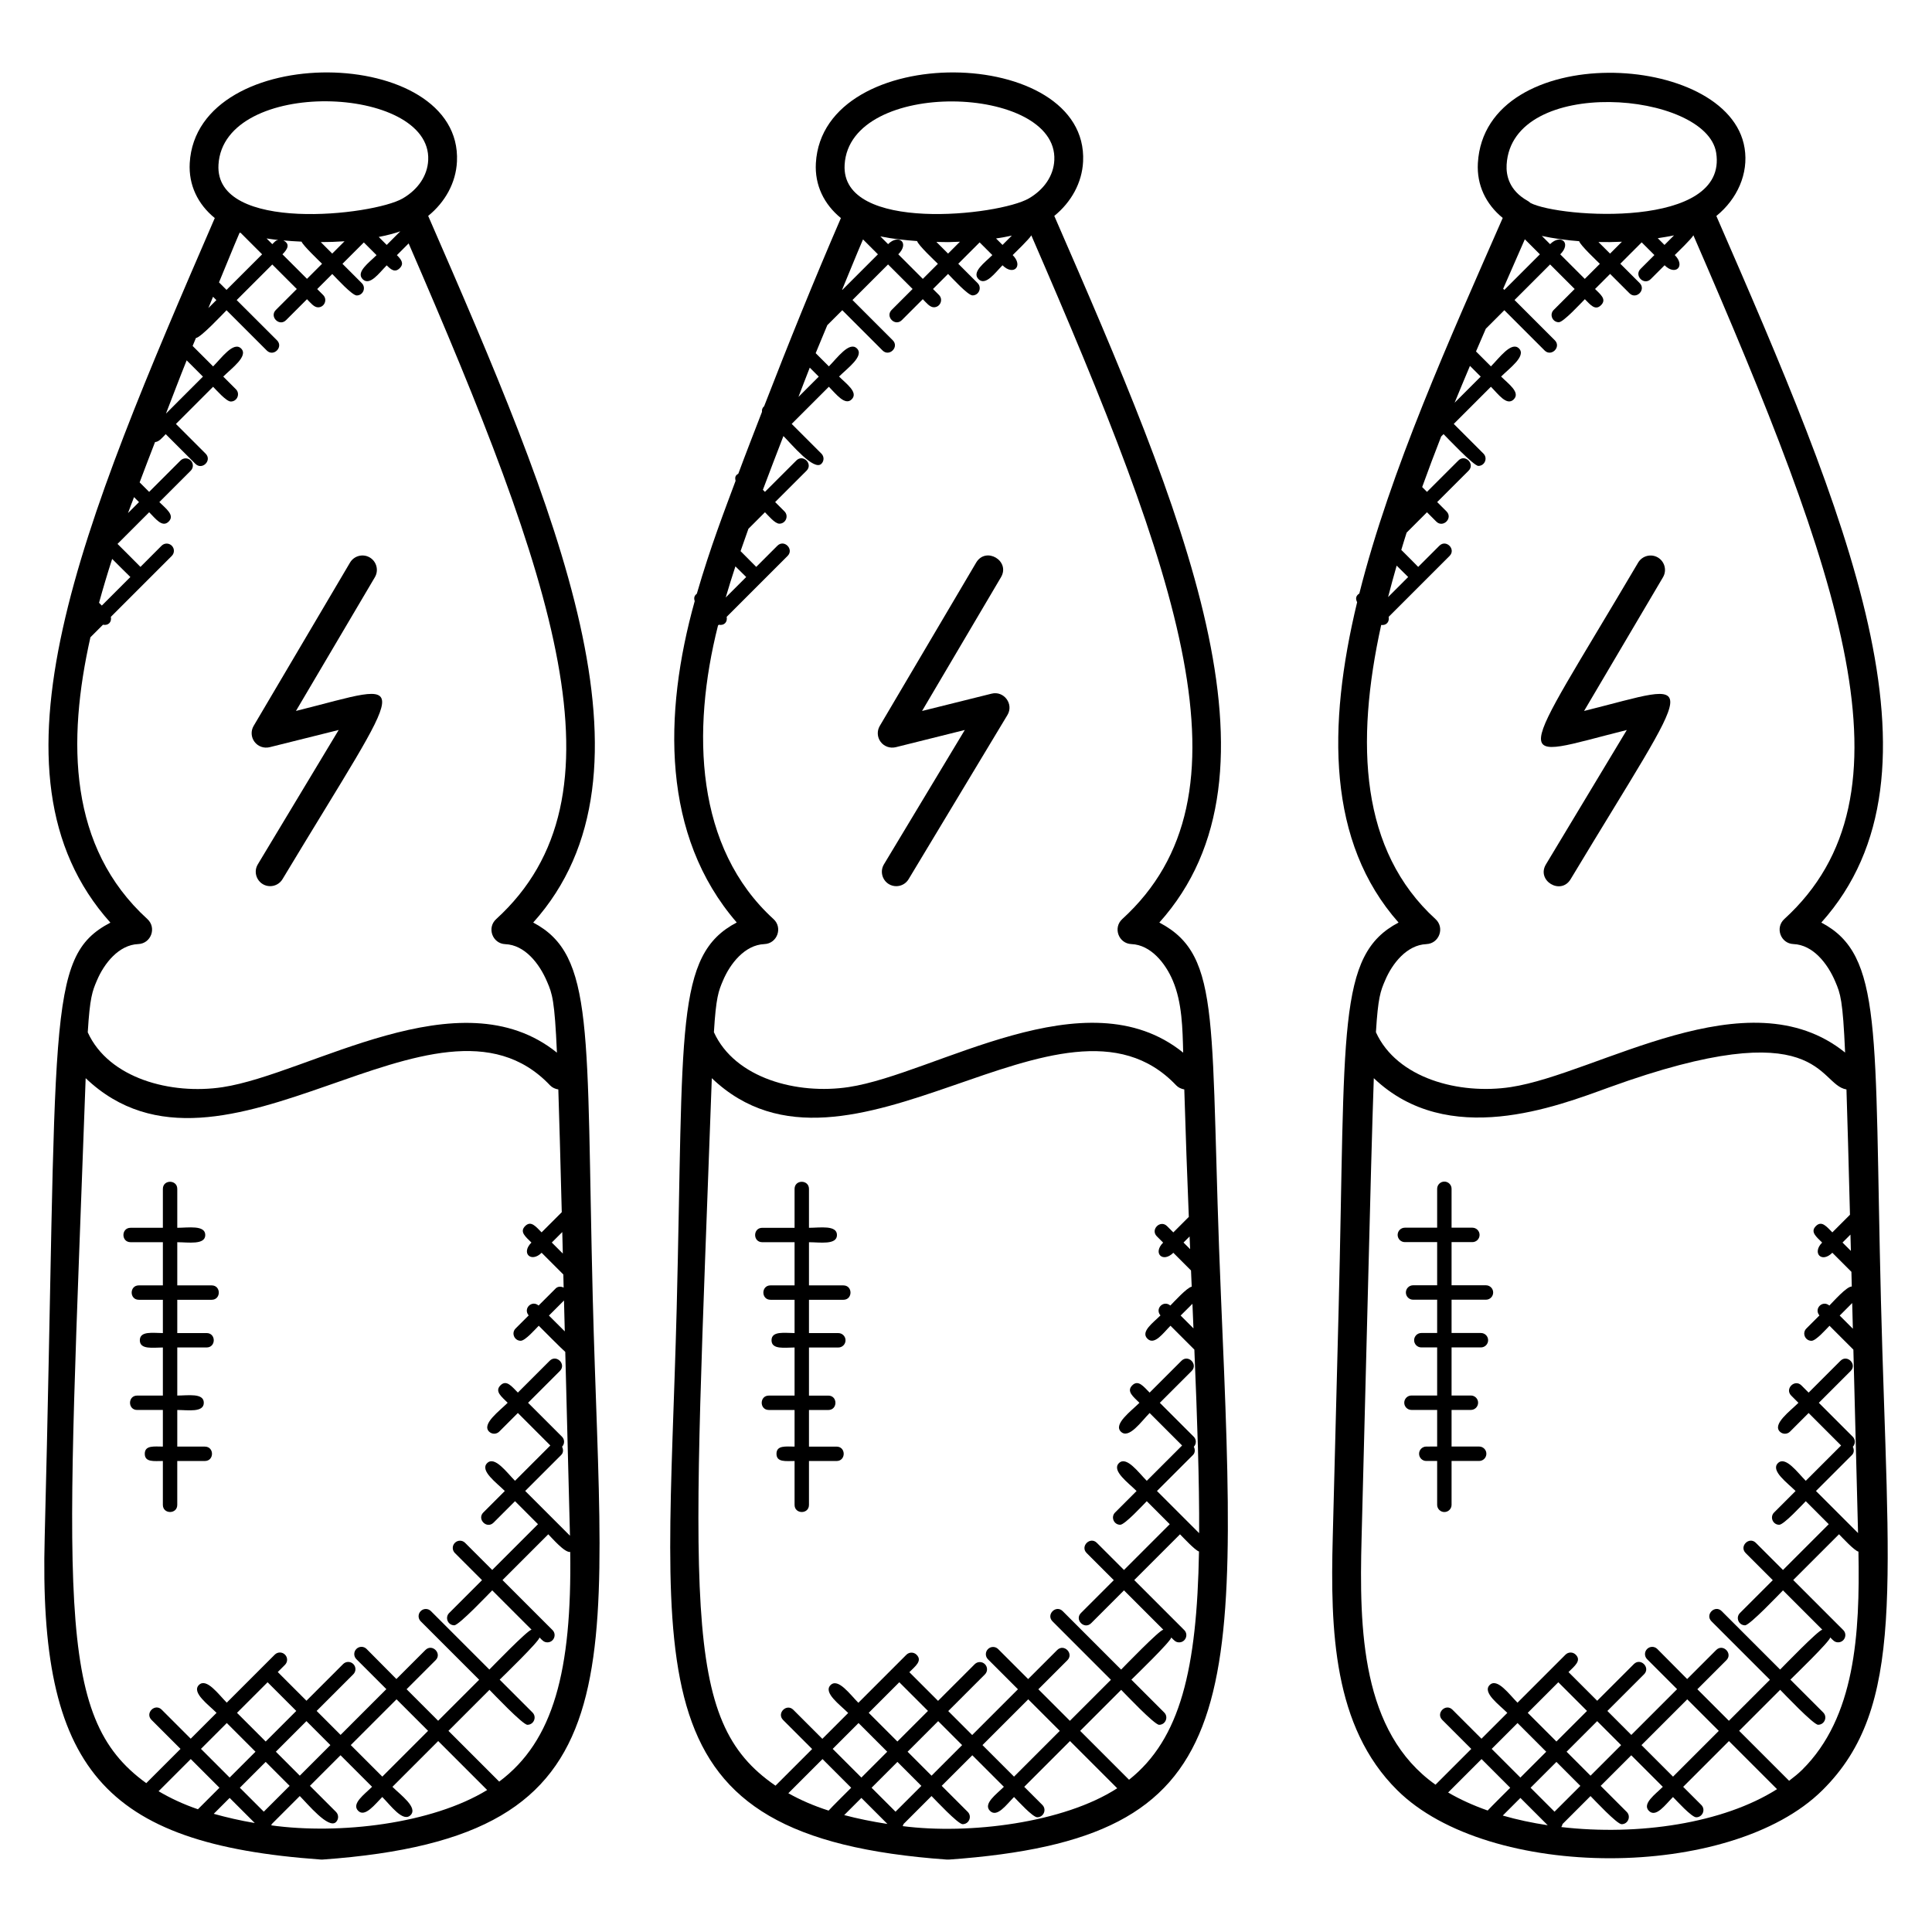
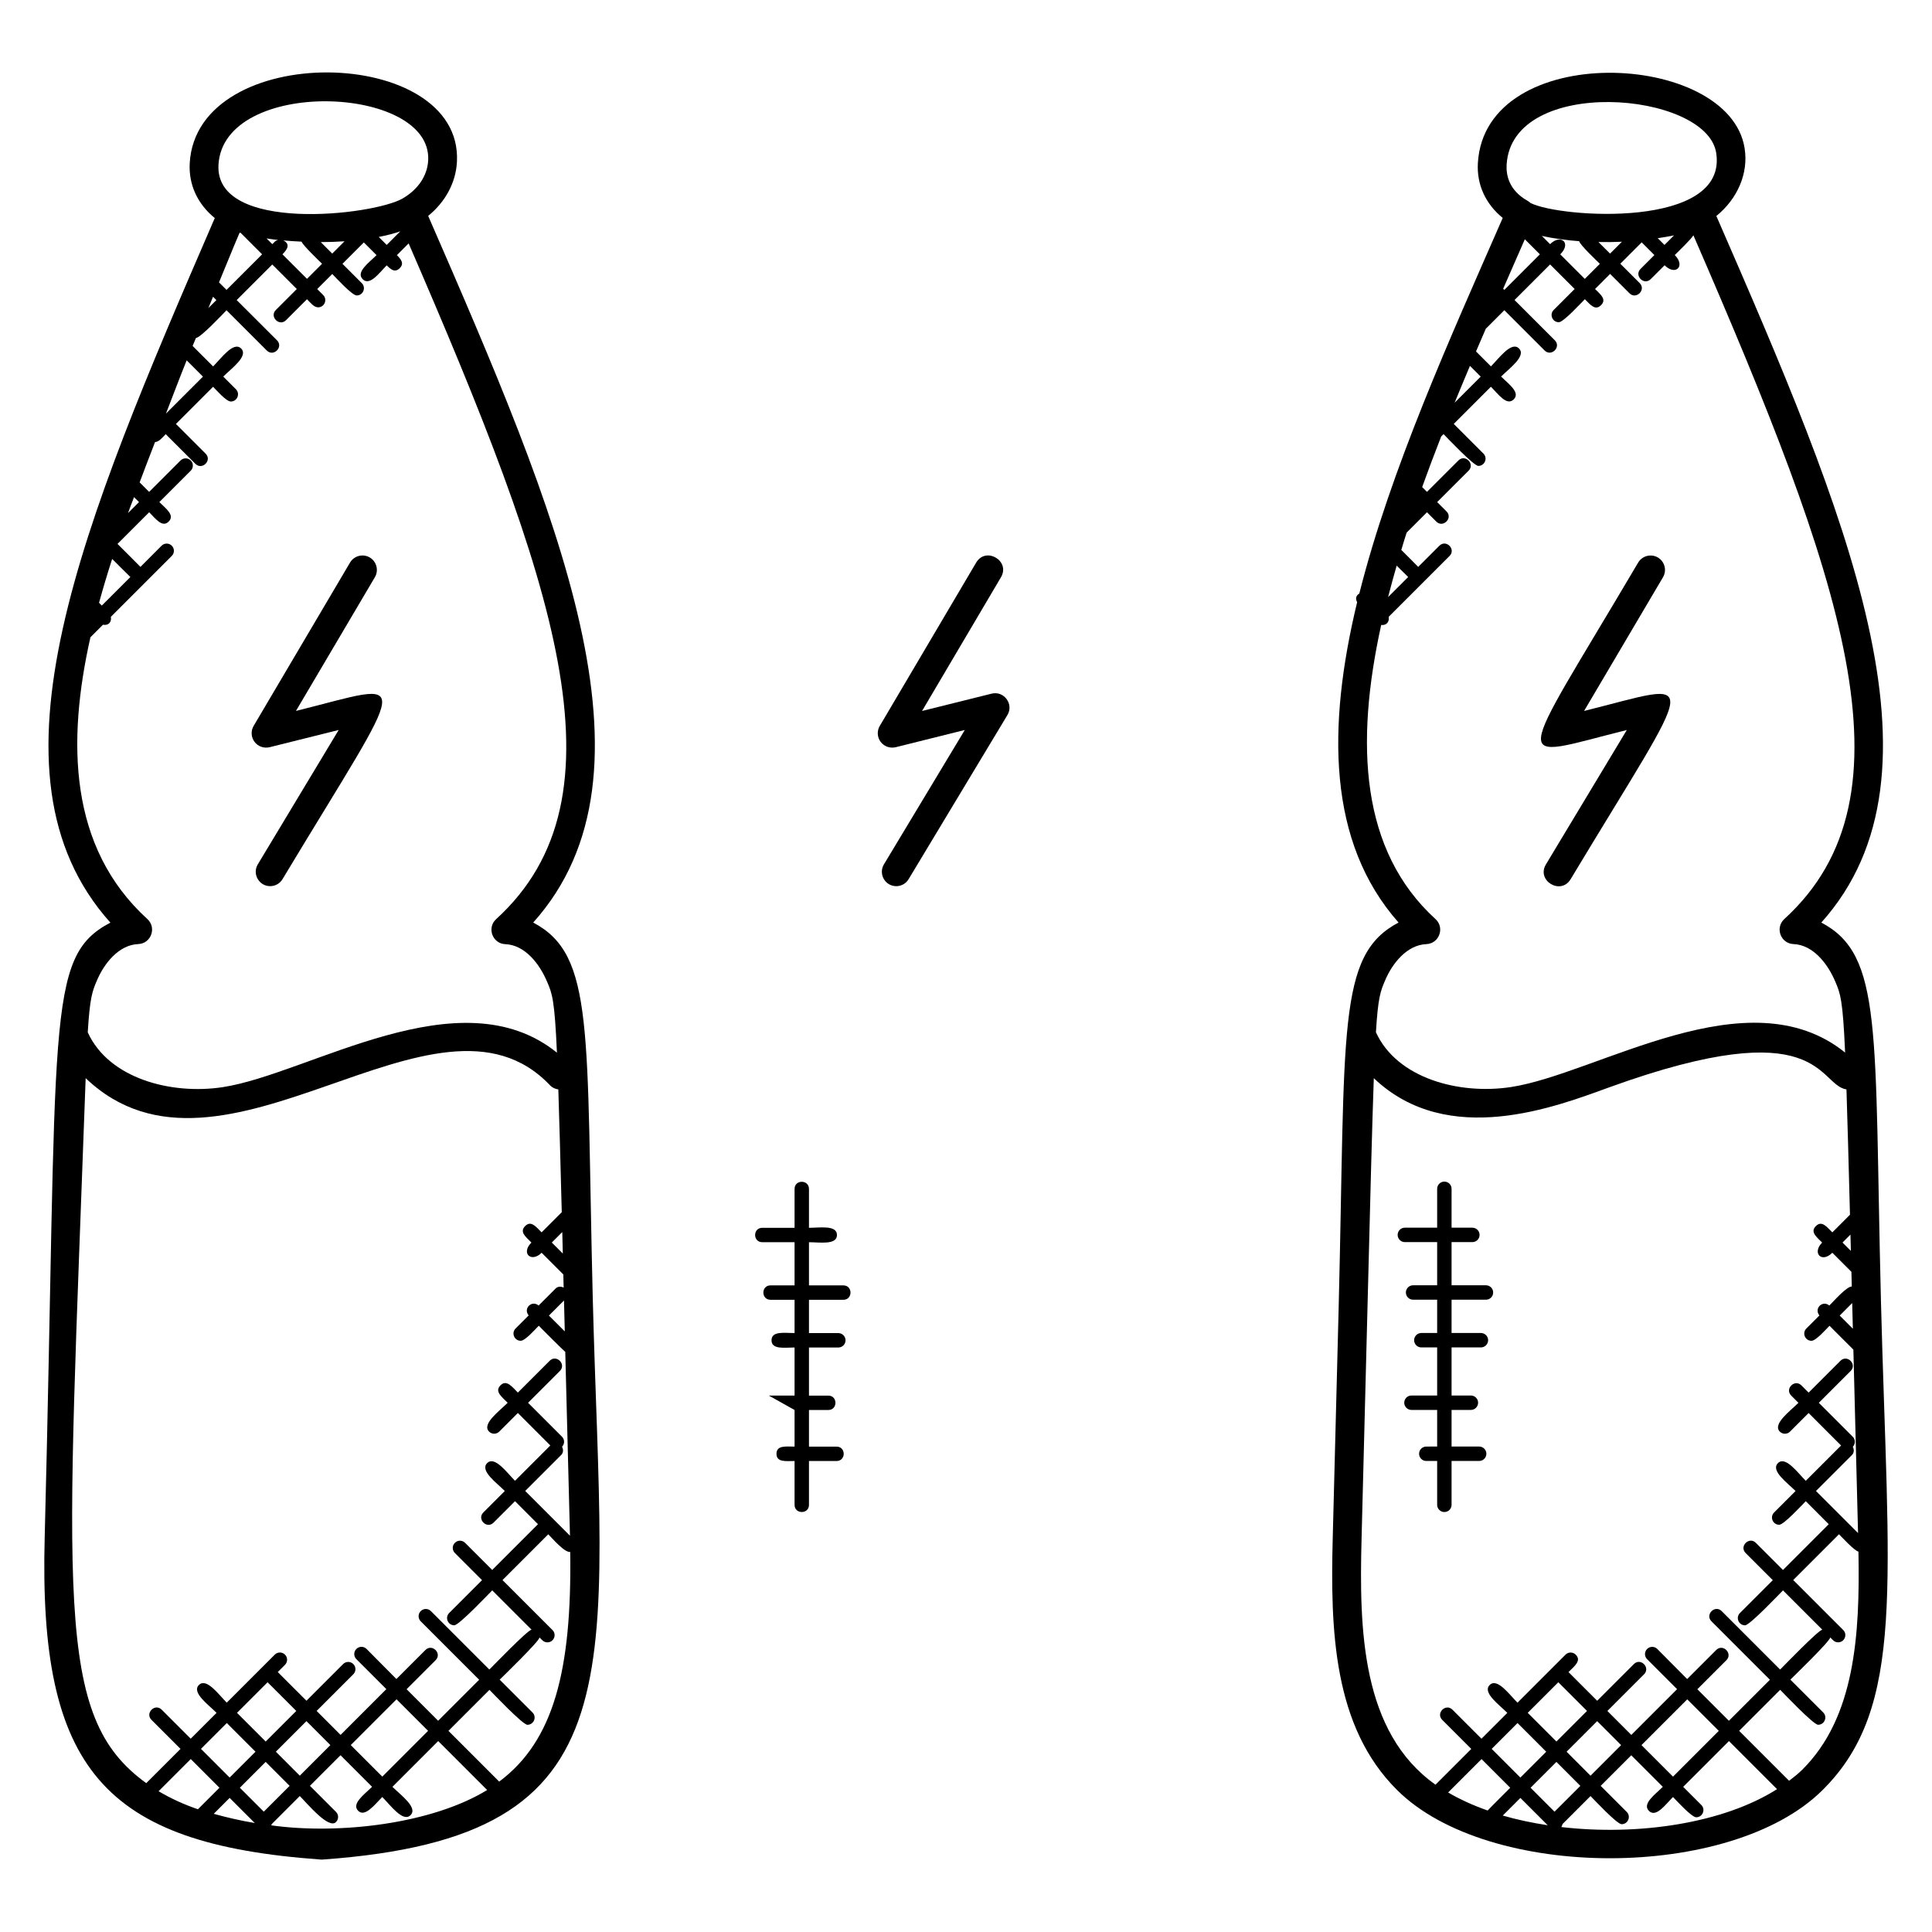
<svg xmlns="http://www.w3.org/2000/svg" fill="#000000" width="800px" height="800px" version="1.1" viewBox="144 144 512 512">
  <g>
    <path d="m301.09 488.15c-1.785-71.219 0.586-91.059-15.785-99.664 35.77-39.855 6.566-108.34-27.832-187.27 4.504-3.656 7.359-8.793 7.625-14.41 1.488-30.914-68.938-32.184-70.816 0.398-0.332 5.824 2.141 10.926 6.637 14.582-35.031 80.93-63.191 147.1-27.664 186.72-17.344 9.129-13.871 24.922-17.41 162.88-1.645 61.328 15.449 81.281 73.156 85.41 0.121 0.008 0.418 0.008 0.543 0 84.57-6.039 74.113-48.273 71.547-148.65zm-7.625 0.496 0.207 8.184-4.199-4.191zm-0.312-12.441-2.922-2.922 2.777-2.777c0.047 1.844 0.098 3.746 0.145 5.699zm-99.684-236.71 4.312 4.312-9.801 9.801c1.824-4.707 3.594-9.41 5.488-14.113zm6.992-16.848 0.879 0.879-2.121 2.113c0.41-0.992 0.82-1.992 1.242-2.992zm1.578-3.816c1.84-4.391 3.582-8.809 5.465-13.176 0.082 0.031 0.207 0.047 0.297 0.078l5.664 5.664-9.434 9.426zm12.609-11.641c1.008 0.152 1.992 0.297 3.07 0.414-0.617 0.207-0.398-0.062-1.559 1.098zm4.445 0.527c1.535 0.137 3.043 0.238 4.824 0.32 0.375 1.016 4.617 5.047 5.434 5.863l-3.992 3.992-6.504-6.496c1.441-1.434 2.055-2.754 0.238-3.68zm9.914 0.441c2.113 0 4.223-0.078 6.297-0.215l-3.258 3.258zm21.078-2.859-3.602 3.609-2.113-2.113c2.066-0.406 4.012-0.887 5.715-1.496zm7.394-18.855c-0.199 4.184-2.762 7.816-6.746 10.137-7.816 4.551-49.887 9.297-48.832-8.938 1.352-23.215 56.527-21.184 55.578-1.199zm-77.961 89.297 1.32 1.32-2.914 2.914c1.375-3.801 0.496-1.25 1.594-4.234zm-5.793 16.379c0.473 0.473 4.328 4.336 4.824 4.793l-7.566 7.566-0.734-0.734c1.078-3.922 2.242-7.801 3.477-11.625zm6.91 102.07c3.391-0.129 4.945-4.336 2.418-6.633-20.871-19.031-21.289-47.074-15.09-74.672l3.32-3.32c1.504 0.281 2.352-0.762 2.098-2.098l16.145-16.145c0.75-0.75 0.75-1.953 0-2.703s-1.953-0.75-2.703 0l-5.602 5.613c-0.848-0.879-5.215-5.231-6.078-6.09l8.391-8.391c1.711 1.711 3.473 4.168 5.168 2.473 1.703-1.703-0.719-3.418-2.473-5.168l8.32-8.32c0.75-0.75 0.75-1.953 0-2.703s-1.953-0.75-2.703 0l-8.32 8.32-2.519-2.519c1.32-3.559 2.719-7.121 4.082-10.68 1.07-0.055 1.953-1.215 2.832-2.098l7.871 7.871c1.77 1.77 4.488-0.91 2.703-2.703l-7.871-7.871 9.848-9.855c0.895 0.895 3.504 3.91 4.695 3.91 1.688 0 2.551-2.055 1.352-3.258l-3.352-3.352c2.176-2.176 6.742-5.434 4.742-7.434-2.008-2.012-5.266 2.57-7.434 4.738l-5.426-5.426c0.281-0.711 0.586-1.406 0.879-2.113 1.215-0.031 7.215-6.449 8.105-7.344l10.672 10.672c1.77 1.77 4.488-0.91 2.703-2.703l-10.684-10.668 9.434-9.426 6.496 6.496-5.551 5.551c-1.77 1.77 0.91 4.488 2.703 2.703l5.551-5.551c0.879 0.879 1.832 2.152 2.938 2.152 1.688 0 2.551-2.055 1.352-3.258l-1.586-1.586 3.992-3.992c0.953 0.953 5.25 5.688 6.481 5.688 1.688 0 2.551-2.055 1.352-3.258l-5.129-5.129 5.664-5.664 3.367 3.367c-1.992 1.992-5.559 4.488-3.672 6.375 1.887 1.887 4.383-1.68 6.367-3.672 1.055 1.055 2.152 2.047 3.449 0.75 1.258-1.258 0.352-2.344-0.75-3.449l3.113-3.113c38.77 89.434 58.871 146.54 23.191 179.07-2.527 2.305-0.961 6.504 2.418 6.633 5.16 0.199 9.039 5.113 11.09 9.977 1.367 3.168 1.984 4.848 2.602 18.777-25.77-20.777-65.594 5.641-88.594 9.145-13.664 2.07-30.176-2.297-35.746-14.527 0.559-9.23 1.215-10.91 2.418-13.719 1.922-4.559 5.809-9.469 10.961-9.676zm-13.934 35.535c36.367 34.711 92.977-29.895 123.07 1.902 0.609 0.633 1.391 0.961 2.191 1.082 0.258 7.961 0.551 18.504 0.91 32.535l-5.344 5.344c-1.512-1.512-2.809-3.223-4.359-1.664-1.559 1.559 0.152 2.848 1.664 4.367-2.871 2.871-0.016 5.414 2.703 2.703l5.754 5.754c0.031 1.129 0.062 2.312 0.082 3.473-0.711-0.336-1.535-0.344-2.121 0.238l-4.519 4.519c-1.793-1.535-4.16 0.816-2.625 2.617l-3.465 3.465c-1.207 1.207-0.336 3.258 1.352 3.258 1.199 0 3.887-3.09 4.777-3.984 0.75 0.75 6.215 6.258 7.031 6.93l1.246 48.719-11.863-11.863 9.543-9.543c0.602-0.602 0.586-1.457 0.223-2.176 0.711-0.75 0.719-1.922-0.016-2.656l-8.992-8.992 8.434-8.434c1.77-1.77-0.91-4.488-2.703-2.703l-8.434 8.434c-1.586-1.586-3.016-3.527-4.617-1.914-1.602 1.609 0.328 3.023 1.914 4.617-2.199 2.199-6.938 5.625-4.93 7.633 0.75 0.75 1.953 0.75 2.703 0l4.93-4.93 8.602 8.609-9.359 9.359c-2.152-2.152-5.375-6.688-7.383-4.68-2.008 2.008 2.527 5.223 4.68 7.383l-5.688 5.688c-1.77 1.77 0.91 4.488 2.703 2.703l5.688-5.688 6.09 6.098-12.129 12.129-7.191-7.191c-0.75-0.75-1.953-0.75-2.703 0s-0.75 1.953 0 2.703l7.191 7.191-8.703 8.703c-1.207 1.207-0.336 3.258 1.352 3.258 1.25 0 9.168-8.375 10.055-9.258l10.418 10.418c-1.152 0.207-10.266 9.664-11.176 10.566l-15.488-15.488c-0.75-0.75-1.953-0.75-2.703 0s-0.75 1.953 0 2.703l15.488 15.488-10.871 10.871-8.359-8.359 7.695-7.695c1.77-1.77-0.91-4.488-2.703-2.703l-7.695 7.695-7.902-7.969c-0.75-0.75-1.953-0.75-2.703 0s-0.75 1.953 0 2.703l7.945 7.945-12.129 12.129-6.344-6.352 9.719-9.719c0.75-0.75 0.75-1.953 0-2.703s-1.953-0.75-2.703 0l-9.719 9.719-7.602-7.602 1.914-1.914c0.75-0.75 0.75-1.953 0-2.703s-1.953-0.75-2.703 0l-12.727 12.727c-2.152-2.152-5.375-6.688-7.383-4.68-2 2 2.527 5.223 4.68 7.383l-6.848 6.848-7.695-7.695c-1.77-1.77-4.488 0.91-2.703 2.703l7.695 7.695-9.078 9.078c-24.531-17.723-21.051-48.164-16.059-186.83zm90.746 172.97-12.129 12.129-8.359-8.359 12.129-12.129zm-71.418 16 8.527-8.527 7.602 7.602-5.703 5.703c-3.883-1.328-7.309-2.938-10.426-4.777zm28.887-28.879 7.602 7.602-8.105 8.105-7.602-7.602zm-3.207 18.406-6.848 6.848-7.602-7.602 6.848-6.848zm-6.848 12.242 6.656 6.656c-3.93-0.664-7.504-1.496-10.871-2.441zm9.047 3.648-6.344-6.344 6.848-6.848 6.344 6.352zm3.199-15.891 8.105-8.105 6.344 6.352-8.105 8.105zm-1.223 19.516c0.047-0.121 0.129-0.23 0.145-0.352l7.418-7.418c2.039 2.039 7.641 8.855 9.594 6.902 0.75-0.75 0.75-1.953 0-2.703l-6.902-6.902 8.105-8.105 8.359 8.359c-1.992 1.992-5.559 4.488-3.672 6.375 1.809 1.809 4.504-1.809 6.375-3.672 2.191 2.191 5.496 6.816 7.504 4.809 2.008-2.008-2.609-5.312-4.809-7.504l12.129-12.129 12.977 12.977c-14.613 8.945-39.109 11.875-57.223 9.363zm60.41-11.594-13.449-13.449 10.871-10.871c0.887 0.887 8.809 9.266 10.055 9.266 1.688 0 2.551-2.055 1.352-3.258l-8.703-8.703c0.902-0.902 10.359-10.023 10.566-11.176 0.688 0.688 1.129 1.289 2.082 1.289 1.688 0 2.551-2.055 1.352-3.258l-13.25-13.25 12.129-12.129c1.09 1.09 4.32 4.887 5.816 4.68 0.449 31.484-4.406 50.098-18.82 60.859z" />
    <path d="m215.44 342.02 18.312-4.566-21.426 35.602c-1.535 2.543 0.312 5.785 3.266 5.785 1.289 0 2.559-0.656 3.273-1.848 33.984-56.465 35.16-52.449 3.566-44.586l20.914-35.441c1.07-1.809 0.465-4.152-1.352-5.231-1.809-1.062-4.152-0.465-5.231 1.352l-25.543 43.281c-0.785 1.32-0.695 2.992 0.23 4.223 0.926 1.246 2.492 1.781 3.988 1.43z" />
-     <path d="m451.23 388.49c35.77-39.855 6.566-108.33-27.832-187.27 4.504-3.664 7.359-8.793 7.633-14.41 1.488-30.898-68.93-32.207-70.816 0.406-0.336 5.824 2.137 10.914 6.633 14.574-7.144 16.512-13.871 33.168-20.336 49.848-0.488 0.441-0.633 0.918-0.582 1.52-2.106 5.449-4.238 10.902-6.258 16.352-0.625 0.406-1.016 0.77-0.734 1.914-2.832 7.641-6.656 17.441-10.273 29.922-0.727 0.559-0.809 1.152-0.559 1.961-8.359 29.93-8.777 62.176 11.137 85.16-16.473 8.633-14.039 28.113-15.914 102.31-2.512 97.945-12.625 140.01 71.609 146.03 0.121 0.008 0.418 0.008 0.543 0 78.219-5.594 76.801-38.84 72.098-148.99-3.117-72.801 0.605-90.434-16.348-99.332zm8.777 101.03c0.09 2.207 0.184 4.375 0.273 6.512l-3.398-3.398zm-0.609-14.48-1.754-1.754 1.609-1.609c0.047 1.133 0.09 2.25 0.145 3.363zm-80.043-266.34-2.055-2.055c3.144 0.656 6.559 1.008 9.746 1.238 0.289 1.105 4.695 5.215 5.504 6.031l-3.992 3.992-6.504-6.512c3.07-3.07 0.086-5.473-2.699-2.695zm-20.758 32.727 2.383 2.383-5.375 5.375c1.008-2.59 1.953-5.172 2.992-7.758zm8.574-20.656c1.855-4.441 3.633-8.91 5.535-13.328l3.953 3.953-9.426 9.426zm24.984-12.656c3.406 0.082 2.832 0.07 6.238-0.055l-3.144 3.144zm19.992-1.68-2.473 2.473-1.711-1.711c1.449-0.219 2.871-0.457 4.184-0.762zm11.258-19.992c-0.199 4.184-2.762 7.816-6.746 10.137-7.863 4.574-49.879 9.25-48.824-8.93 1.32-23.062 56.539-21.254 55.57-1.207zm-84.512 107.65c1.055 1.055 1.777 1.785 2.856 2.824l-5.426 5.426c0.809-2.754 1.664-5.504 2.57-8.25zm7.672 100.1c3.391-0.129 4.945-4.336 2.418-6.633-20.719-18.895-21.793-49.754-14.703-77.793l0.199-0.199c1.504 0.281 2.352-0.77 2.098-2.098l16.145-16.145c1.77-1.77-0.91-4.488-2.703-2.703l-5.609 5.609c-0.984-1.016-3.152-3.176-4.152-4.176 0.68-1.969 1.367-3.938 2.078-5.914l4.391-4.391c0.91 0.91 2.641 3.031 3.816 3.031 1.688 0 2.551-2.055 1.352-3.258l-2.473-2.473 8.328-8.32c1.77-1.77-0.91-4.488-2.703-2.703l-8.328 8.32-0.543-0.543c1.754-4.742 3.625-9.496 5.441-14.25 2.039 2.039 8.09 9.336 10.062 7.359 0.75-0.75 0.75-1.953 0-2.703l-7.871-7.871 9.848-9.848c1.824 1.824 4.266 5.129 6.047 3.344 1.848-1.848-1.414-4.113-3.344-6.047 2.176-2.176 6.746-5.434 4.742-7.441-2.008-2.008-5.266 2.566-7.441 4.742l-3.496-3.496c1-2.481 2.07-4.945 3.082-7.426l3.969-3.961 10.672 10.672c1.77 1.77 4.488-0.91 2.703-2.703l-10.672-10.672 9.426-9.426 6.504 6.504-5.551 5.551c-1.77 1.77 0.91 4.488 2.703 2.703l5.551-5.551c0.879 0.879 1.832 2.144 2.938 2.144 1.688 0 2.551-2.055 1.352-3.258l-1.586-1.586 3.992-3.992c0.953 0.953 5.25 5.688 6.481 5.688 1.688 0 2.551-2.055 1.352-3.258l-5.129-5.129 5.664-5.664 3.367 3.367c-1.992 1.992-5.559 4.488-3.672 6.375s4.383-1.68 6.367-3.672c2.902 2.902 5.609 0.215 2.695-2.703 0.754-0.754 4.434-4.289 4.938-5.231 39.375 90.672 60.066 148.39 24.105 181.19-2.527 2.305-0.961 6.504 2.418 6.633 5.152 0.199 9.047 5.113 10.969 9.672 2.488 5.801 2.594 12.809 2.754 19.098-25.762-20.816-65.617 5.617-88.617 9.121-13.656 2.07-30.176-2.297-35.746-14.535 0.559-9.23 1.215-10.902 2.418-13.711 1.914-4.523 5.805-9.434 10.957-9.641zm-13.93 35.535c36.082 34.449 93.09-29.77 123.07 1.902 0.594 0.617 1.359 0.938 2.144 1.078 0.359 11.938 0.77 23.191 1.199 33.785l-4.106 4.106-1.664-1.664c-1.77-1.77-4.488 0.91-2.703 2.703l1.664 1.664c-2.84 2.848-0.055 5.449 2.703 2.695l4.688 4.688c0.062 1.434 0.121 2.902 0.184 4.305-1.176 0.137-4.824 4.144-5.664 4.992-1.793-1.527-4.16 0.816-2.617 2.617-1.961 1.961-5.32 4.305-3.465 6.16 1.863 1.863 4.184-1.488 6.121-3.426l6.328 6.328c0.777 18.785 1.336 34.887 1.266 48.641l-11.176-11.176 9.543-9.543c0.602-0.602 0.586-1.457 0.223-2.176 0.711-0.75 0.719-1.922-0.016-2.656l-8.992-8.992 8.434-8.434c1.77-1.77-0.91-4.488-2.703-2.703l-8.434 8.434c-1.586-1.586-3.016-3.527-4.617-1.914-1.602 1.609 0.328 3.023 1.914 4.617-2.199 2.199-6.938 5.625-4.93 7.633 2.129 2.129 5.488-2.793 7.633-4.93l8.602 8.609-9.359 9.359c-2.152-2.152-5.375-6.688-7.383-4.68-2.008 2.008 2.527 5.223 4.68 7.383l-5.688 5.688c-1.207 1.207-0.336 3.258 1.352 3.258 1.23 0 6.078-5.289 7.039-6.246l6.09 6.098-12.129 12.129-7.191-7.191c-1.77-1.77-4.488 0.91-2.703 2.703l7.191 7.191-8.703 8.703c-1.77 1.77 0.91 4.488 2.703 2.703l8.703-8.703 10.418 10.418c-1.152 0.207-10.266 9.664-11.176 10.574l-15.48-15.488c-1.77-1.77-4.488 0.91-2.703 2.703l15.48 15.488-10.871 10.871-8.359-8.359 7.695-7.695c1.77-1.77-0.91-4.488-2.703-2.703l-7.695 7.695-7.945-7.945c-0.75-0.75-1.953-0.75-2.703 0s-0.75 1.953 0 2.703l7.945 7.945-12.129 12.129-6.344-6.352 9.719-9.719c0.75-0.75 0.75-1.953 0-2.703s-1.953-0.75-2.703 0l-9.719 9.719-7.602-7.602c1.586-1.586 3.519-3.016 1.914-4.617-0.75-0.75-1.953-0.75-2.703 0l-12.727 12.727c-2.152-2.152-5.375-6.688-7.375-4.68-2 2.008 2.527 5.223 4.68 7.383l-6.848 6.848-7.695-7.695c-1.77-1.77-4.488 0.91-2.703 2.703l7.695 7.695-9.711 9.711c-25.289-17.348-21.941-46.914-16.879-187.49zm92.219 172.97-12.129 12.129-8.359-8.359 12.129-12.129zm-42.531-12.887 7.602 7.602-8.105 8.105-7.602-7.602zm-3.199 18.414-6.848 6.848-7.602-7.602 6.848-6.848zm-9.551 9.547c-0.734 0.734-5.305 5.266-5.984 6.055-3.961-1.273-7.496-2.816-10.672-4.602l9.055-9.055zm2.703 2.695 6.902 6.902c-4.113-0.641-7.93-1.418-11.457-2.352zm9.047 3.648-6.344-6.344 6.848-6.848 6.344 6.352zm3.199-15.891 8.105-8.105 6.344 6.352-8.105 8.105zm-1.309 19.715c0.09-0.184 0.199-0.352 0.23-0.551l7.418-7.418c0.961 0.961 7.016 7.457 8.246 7.457 1.688 0 2.551-2.055 1.352-3.258l-6.902-6.902 8.117-8.105 8.359 8.359c-1.984 1.984-5.566 4.488-3.68 6.375s4.383-1.688 6.375-3.672c0.938 0.938 4.93 5.367 6.16 5.367 1.688 0 2.551-2.055 1.352-3.258l-4.809-4.809 12.129-12.129 12.512 12.512c-14.148 9.16-39.203 12.32-56.859 10.031zm59.992-12.289-12.953-12.953 10.871-10.871c0.887 0.887 8.801 9.266 10.055 9.266 1.688 0 2.551-2.055 1.352-3.258l-8.703-8.703c0.902-0.902 10.359-10.023 10.574-11.176 0.688 0.688 1.129 1.289 2.082 1.289 1.688 0 2.551-2.055 1.352-3.258l-13.25-13.25 12.129-12.129c0.816 0.816 3.969 4.223 5.031 4.559-0.547 31.18-4.914 49.66-18.539 60.484z" />
    <path d="m381.37 342.02 18.312-4.566-21.426 35.602c-1.09 1.801-0.504 4.152 1.297 5.246 0.617 0.367 1.289 0.543 1.961 0.543 1.289 0 2.559-0.656 3.273-1.848l26.184-43.496c1.77-2.922-0.938-6.504-4.191-5.672l-18.426 4.586 20.914-35.441c2.551-4.32-3.992-8.223-6.574-3.879l-25.543 43.281c-0.785 1.32-0.695 2.992 0.23 4.223 0.93 1.238 2.492 1.773 3.988 1.422z" />
    <path d="m642.46 488.32c-1.793-71.535 0.574-91.234-15.793-99.832 35.762-39.848 6.574-108.32-27.816-187.25 5.551-4.504 8.566-11.238 7.488-17.969-4.098-25.863-68.793-28.73-70.688 3.945-0.336 5.801 2.113 10.895 6.586 14.543-13.902 31.754-29.746 66.723-38 99.523-1 0.641-1.016 1.449-0.582 2.312-7.961 33.008-7.879 63.586 10.977 84.891-16.434 8.633-14.008 28.199-15.879 102.34l-1.559 60.555c-0.656 24.711 0.121 50.242 17.098 67.043 24.215 24.039 88.449 24.047 112.67 0 22.207-21.977 17.434-54.336 15.496-130.11zm-7.609 1 0.176 6.809-3.488-3.488zm-0.344-13.816-2.223-2.215 2.106-2.106c0.039 1.414 0.078 2.84 0.117 4.32zm-79.719-266.8-2.184-2.184c2.953 0.664 6.93 1.191 9.887 1.398 0.312 1.098 4.68 5.184 5.488 6l-3.992 3.992-6.504-6.504c3.078-3.078 0.086-5.481-2.695-2.703zm-21.234 32.258 2.848 2.848-6.91 6.91c1.336-3.273 2.695-6.519 4.062-9.758zm8.801-20.441c2.633-6.008 5.633-12.871 5.742-13.113l3.992 3.992-9.426 9.426zm25.25-12.379c2.07 0.039 4.137 0.016 6.223-0.078l-3.144 3.144zm20.031-1.766-2.527 2.535-1.785-1.785c1.344-0.215 3.055-0.469 4.312-0.75zm11.168-21.898c3.231 20.32-41.52 17.289-49.219 13.305-0.23-0.215-0.48-0.414-0.762-0.566-4.887-2.754-5.711-6.719-5.551-9.559 1.355-23.762 52.93-19.484 55.531-3.18zm-84.672 109.42c1.055 1.055 1.969 1.977 3.047 3.016l-5.32 5.32c0.711-2.758 1.465-5.535 2.273-8.336zm7.871 100.3c3.391-0.129 4.945-4.336 2.418-6.633-19.906-18.152-21.312-46.48-14.391-77.938 1.375 0.16 2.231-0.816 1.977-2.152l16.145-16.145c1.77-1.77-0.91-4.488-2.703-2.703l-5.609 5.609c-0.977-1.016-3.481-3.504-4.481-4.504 0.465-1.535 0.918-3.055 1.414-4.586l5.391-5.391 2.473 2.473c1.77 1.77 4.488-0.91 2.703-2.703l-2.473-2.473 8.328-8.32c1.77-1.77-0.91-4.488-2.703-2.703l-8.328 8.32-1.273-1.273c1.602-4.465 3.297-8.938 5.039-13.406l0.625-0.625c0.938 0.938 7.984 8.426 9.223 8.426 1.688 0 2.551-2.055 1.352-3.258l-7.871-7.871 9.848-9.848c1.93 1.93 4.199 5.191 6.047 3.344s-1.414-4.113-3.344-6.047c2.176-2.176 6.746-5.434 4.742-7.441-2.008-2.008-5.266 2.566-7.441 4.742l-3.953-3.953c0.863-2.023 1.727-4.008 2.594-6.016l4.914-4.914 10.672 10.672c1.77 1.77 4.488-0.91 2.703-2.703l-10.672-10.672 9.426-9.426 6.504 6.504-5.551 5.551c-1.207 1.207-0.336 3.258 1.352 3.258 1.23 0 5.938-5.144 6.902-6.106 1.465 1.465 2.742 3.137 4.289 1.586 1.551-1.551-0.121-2.824-1.586-4.289l3.992-3.992 5.129 5.129c1.77 1.77 4.488-0.91 2.703-2.703l-5.129-5.129 5.664-5.664 3.367 3.367-3.672 3.672c-1.777 1.777 0.918 4.481 2.703 2.703l3.672-3.672c2.894 2.894 5.625 0.23 2.695-2.703 0.754-0.754 4.441-4.289 4.938-5.238 39.367 90.664 60.066 148.39 24.098 181.2-2.527 2.305-0.961 6.504 2.418 6.633 5.152 0.199 9.047 5.113 11.098 9.977 1.359 3.168 1.984 4.856 2.594 18.777-25.777-20.801-65.562 5.633-88.594 9.145-13.664 2.078-30.184-2.297-35.746-14.535 0.559-9.23 1.215-10.902 2.426-13.711 1.898-4.519 5.785-9.43 10.945-9.637zm-17.168 157.39 1.551-60.57c0.762-30.113 1.246-49.059 1.688-61.289 19.648 18.754 48.395 7.496 62.328 2.449 56.562-20.504 55.297-0.688 62.93 0.535 0.266 8.09 0.559 18.84 0.93 33.207l-4.672 4.672c-1.52-1.512-2.809-3.223-4.367-1.664-1.559 1.559 0.152 2.848 1.664 4.367-2.75 2.75-0.145 5.543 2.703 2.695l5.055 5.055c0.031 1.258 0.062 2.586 0.098 3.894-1.344-0.062-4.953 4.055-5.945 5.047-1.793-1.535-4.16 0.816-2.625 2.617l-3.465 3.465c-1.207 1.207-0.336 3.258 1.352 3.258 1.199 0 3.887-3.09 4.777-3.984l6.328 6.328 1.238 48.609-11.152-11.152 9.543-9.543c0.602-0.602 0.586-1.457 0.223-2.176 0.711-0.75 0.719-1.922-0.016-2.656l-8.992-8.992 8.434-8.434c1.77-1.77-0.91-4.488-2.703-2.703l-8.434 8.434-1.914-1.914c-1.77-1.77-4.488 0.91-2.703 2.703l1.914 1.914c-2.199 2.199-6.938 5.625-4.93 7.633 0.75 0.75 1.953 0.75 2.703 0l4.93-4.93 8.602 8.609-9.359 9.359c-2.152-2.152-5.375-6.688-7.383-4.68-2.008 2.008 2.527 5.223 4.68 7.383l-5.688 5.688c-1.207 1.207-0.336 3.258 1.352 3.258 1.23 0 6.078-5.289 7.039-6.246l6.09 6.098-12.129 12.129-7.191-7.191c-1.77-1.77-4.488 0.91-2.703 2.703l7.191 7.191-8.703 8.703c-1.207 1.207-0.336 3.258 1.352 3.258 1.25 0 9.168-8.375 10.055-9.258l10.418 10.418c-1.152 0.207-10.266 9.664-11.176 10.566l-15.488-15.488c-1.77-1.77-4.488 0.91-2.703 2.703l15.488 15.488-10.871 10.871-8.359-8.359 7.695-7.695c1.77-1.77-0.91-4.488-2.703-2.703l-7.695 7.695-7.91-7.965c-0.75-0.75-1.953-0.75-2.703 0s-0.75 1.953 0 2.703l7.945 7.945-12.129 12.129-6.344-6.352 9.719-9.719c1.77-1.77-0.91-4.488-2.703-2.703l-9.719 9.719-7.602-7.602c1.586-1.586 3.519-3.016 1.914-4.617-0.75-0.75-1.953-0.75-2.703 0l-12.727 12.727c-2.152-2.152-5.375-6.688-7.375-4.68-2 2 2.527 5.223 4.68 7.383l-6.848 6.848-7.695-7.695c-1.77-1.77-4.488 0.91-2.703 2.703l7.695 7.695-9.48 9.48c-19.672-13.934-20.238-41.102-19.59-65.375zm94.664 51.113-12.129 12.129-8.359-8.359 12.129-12.129zm-42.527-12.887 7.602 7.602-8.105 8.105-7.602-7.602zm-3.207 18.414-6.848 6.848-7.602-7.602 6.848-6.848zm-9.539 9.547c-0.695 0.695-5.32 5.289-5.977 6.031-3.793-1.336-7.312-2.922-10.48-4.777l8.855-8.855zm2.695 2.695 7.238 7.238c-4.113-0.625-8.113-1.465-11.91-2.566zm9.043 3.648-6.344-6.344 6.848-6.848 6.344 6.352zm3.199-15.891 8.105-8.105 6.344 6.352-8.105 8.105zm-1.406 19.961c0.168-0.246 0.281-0.504 0.328-0.793l7.418-7.418c0.961 0.961 7.016 7.457 8.246 7.457 1.688 0 2.551-2.055 1.352-3.258l-6.902-6.902 8.105-8.105 8.359 8.359c-1.984 1.984-5.566 4.488-3.68 6.375s4.383-1.688 6.375-3.672c0.938 0.938 4.93 5.367 6.16 5.367 1.688 0 2.551-2.055 1.352-3.258l-4.809-4.809 12.129-12.129 12.742 12.742c-14.266 9.059-36.754 12.414-57.176 10.043zm63.84-15.176c-0.008 0-0.008 0 0 0-1.055 1.047-2.25 1.984-3.465 2.914l-13.238-13.238 10.871-10.871c0.887 0.887 8.809 9.266 10.055 9.266 1.688 0 2.551-2.055 1.352-3.258l-8.703-8.703c0.902-0.902 10.359-10.023 10.574-11.176 0.688 0.688 1.129 1.289 2.082 1.289 1.688 0 2.551-2.055 1.352-3.258l-13.25-13.25 12.129-12.129c0.816 0.816 4.039 4.336 5.152 4.602 0.418 21.895-0.871 43.918-14.91 57.812z" />
    <path d="m575.12 337.46-21.426 35.602c-2.609 4.32 3.938 8.266 6.535 3.938 33.984-56.465 35.168-52.449 3.566-44.586l20.914-35.441c1.07-1.809 0.465-4.152-1.352-5.231-1.801-1.062-4.144-0.465-5.231 1.352-33.129 56.16-34.473 52.207-3.008 44.367z" />
    <path d="m524.86 531.17v11.625c0 1.055 0.855 1.91 1.91 1.91 1.055 0 1.91-0.855 1.91-1.91v-11.625h7.312c1.055 0 1.91-0.855 1.91-1.91 0-1.055-0.855-1.91-1.91-1.91h-7.312v-9.703h5.121c1.055 0 1.91-0.855 1.91-1.91 0-1.055-0.855-1.91-1.91-1.91h-5.121v-12.746h7.777c1.055 0 1.91-0.855 1.91-1.91s-0.855-1.91-1.91-1.91h-7.777v-8.824h9.113c1.055 0 1.91-0.855 1.91-1.91 0-1.055-0.855-1.91-1.91-1.91h-9.113v-11.441h5.512c1.055 0 1.91-0.855 1.91-1.91s-0.855-1.91-1.91-1.91h-5.512v-10.305c0-1.055-0.855-1.91-1.91-1.91-1.055 0-1.91 0.855-1.91 1.91v10.305h-8.559c-1.055 0-1.91 0.855-1.91 1.91s0.855 1.91 1.91 1.91h8.559v11.441h-6.375c-1.055 0-1.91 0.855-1.91 1.91 0 1.055 0.855 1.91 1.91 1.91h6.375v8.824h-4.191c-1.055 0-1.91 0.855-1.91 1.91s0.855 1.91 1.91 1.91h4.191v12.746h-6.809c-1.055 0-1.91 0.855-1.91 1.91 0 1.055 0.855 1.91 1.91 1.91h6.809v9.703l-2.879 0.004c-1.055 0-1.91 0.855-1.91 1.91s0.855 1.91 1.91 1.91z" />
-     <path d="m354.57 517.66v9.703c-2.305 0-4.793-0.398-4.793 1.91 0 2.305 2.496 1.91 4.793 1.91v11.625c0 2.512 3.816 2.527 3.816 0v-11.625h7.312c2.519 0 2.527-3.816 0-3.816h-7.312v-9.703h5.121c2.519 0 2.527-3.816 0-3.816h-5.121v-12.746h7.777c1.055 0 1.91-0.855 1.91-1.91 0-1.055-0.855-1.91-1.91-1.91h-7.777v-8.824h9.113c2.519 0 2.527-3.816 0-3.816h-9.113v-11.441c2.871 0 7.418 0.793 7.418-1.91 0-2.703-4.551-1.91-7.418-1.91v-10.305c0-2.512-3.816-2.527-3.816 0v10.305h-8.559c-2.519 0-2.527 3.816 0 3.816h8.559v11.441h-6.375c-2.519 0-2.527 3.816 0 3.816h6.375v8.824c-2.594 0-6.106-0.633-6.106 1.91s3.512 1.91 6.106 1.91v12.746h-6.816c-2.519 0-2.527 3.816 0 3.816z" />
-     <path d="m187.16 527.36c-2.305 0-4.793-0.398-4.793 1.91 0 2.305 2.496 1.91 4.793 1.91v11.625c0 2.512 3.816 2.527 3.816 0v-11.625h7.312c2.519 0 2.527-3.816 0-3.816l-7.309-0.004v-9.703c2.793 0 7.031 0.75 7.031-1.91 0-2.656-4.231-1.91-7.031-1.91v-12.746h7.777c2.519 0 2.527-3.816 0-3.816l-7.777 0.004v-8.824h9.113c2.519 0 2.527-3.816 0-3.816h-9.113v-11.441c2.871 0 7.418 0.793 7.418-1.91s-4.551-1.91-7.418-1.91v-10.305c0-2.512-3.816-2.527-3.816 0v10.305h-8.559c-2.519 0-2.527 3.816 0 3.816h8.559v11.441l-6.375 0.004c-2.519 0-2.527 3.816 0 3.816h6.375v8.824c-2.594 0-6.106-0.633-6.106 1.91 0 2.543 3.512 1.91 6.106 1.91v12.746l-6.812-0.004c-2.519 0-2.527 3.816 0 3.816h6.809z" />
+     <path d="m354.57 517.66v9.703c-2.305 0-4.793-0.398-4.793 1.91 0 2.305 2.496 1.91 4.793 1.91v11.625c0 2.512 3.816 2.527 3.816 0v-11.625h7.312c2.519 0 2.527-3.816 0-3.816h-7.312v-9.703h5.121c2.519 0 2.527-3.816 0-3.816h-5.121v-12.746h7.777c1.055 0 1.91-0.855 1.91-1.91 0-1.055-0.855-1.91-1.91-1.91h-7.777v-8.824h9.113c2.519 0 2.527-3.816 0-3.816h-9.113v-11.441c2.871 0 7.418 0.793 7.418-1.91 0-2.703-4.551-1.91-7.418-1.91v-10.305c0-2.512-3.816-2.527-3.816 0v10.305h-8.559c-2.519 0-2.527 3.816 0 3.816h8.559v11.441h-6.375c-2.519 0-2.527 3.816 0 3.816h6.375v8.824c-2.594 0-6.106-0.633-6.106 1.91s3.512 1.91 6.106 1.91v12.746h-6.816z" />
  </g>
</svg>